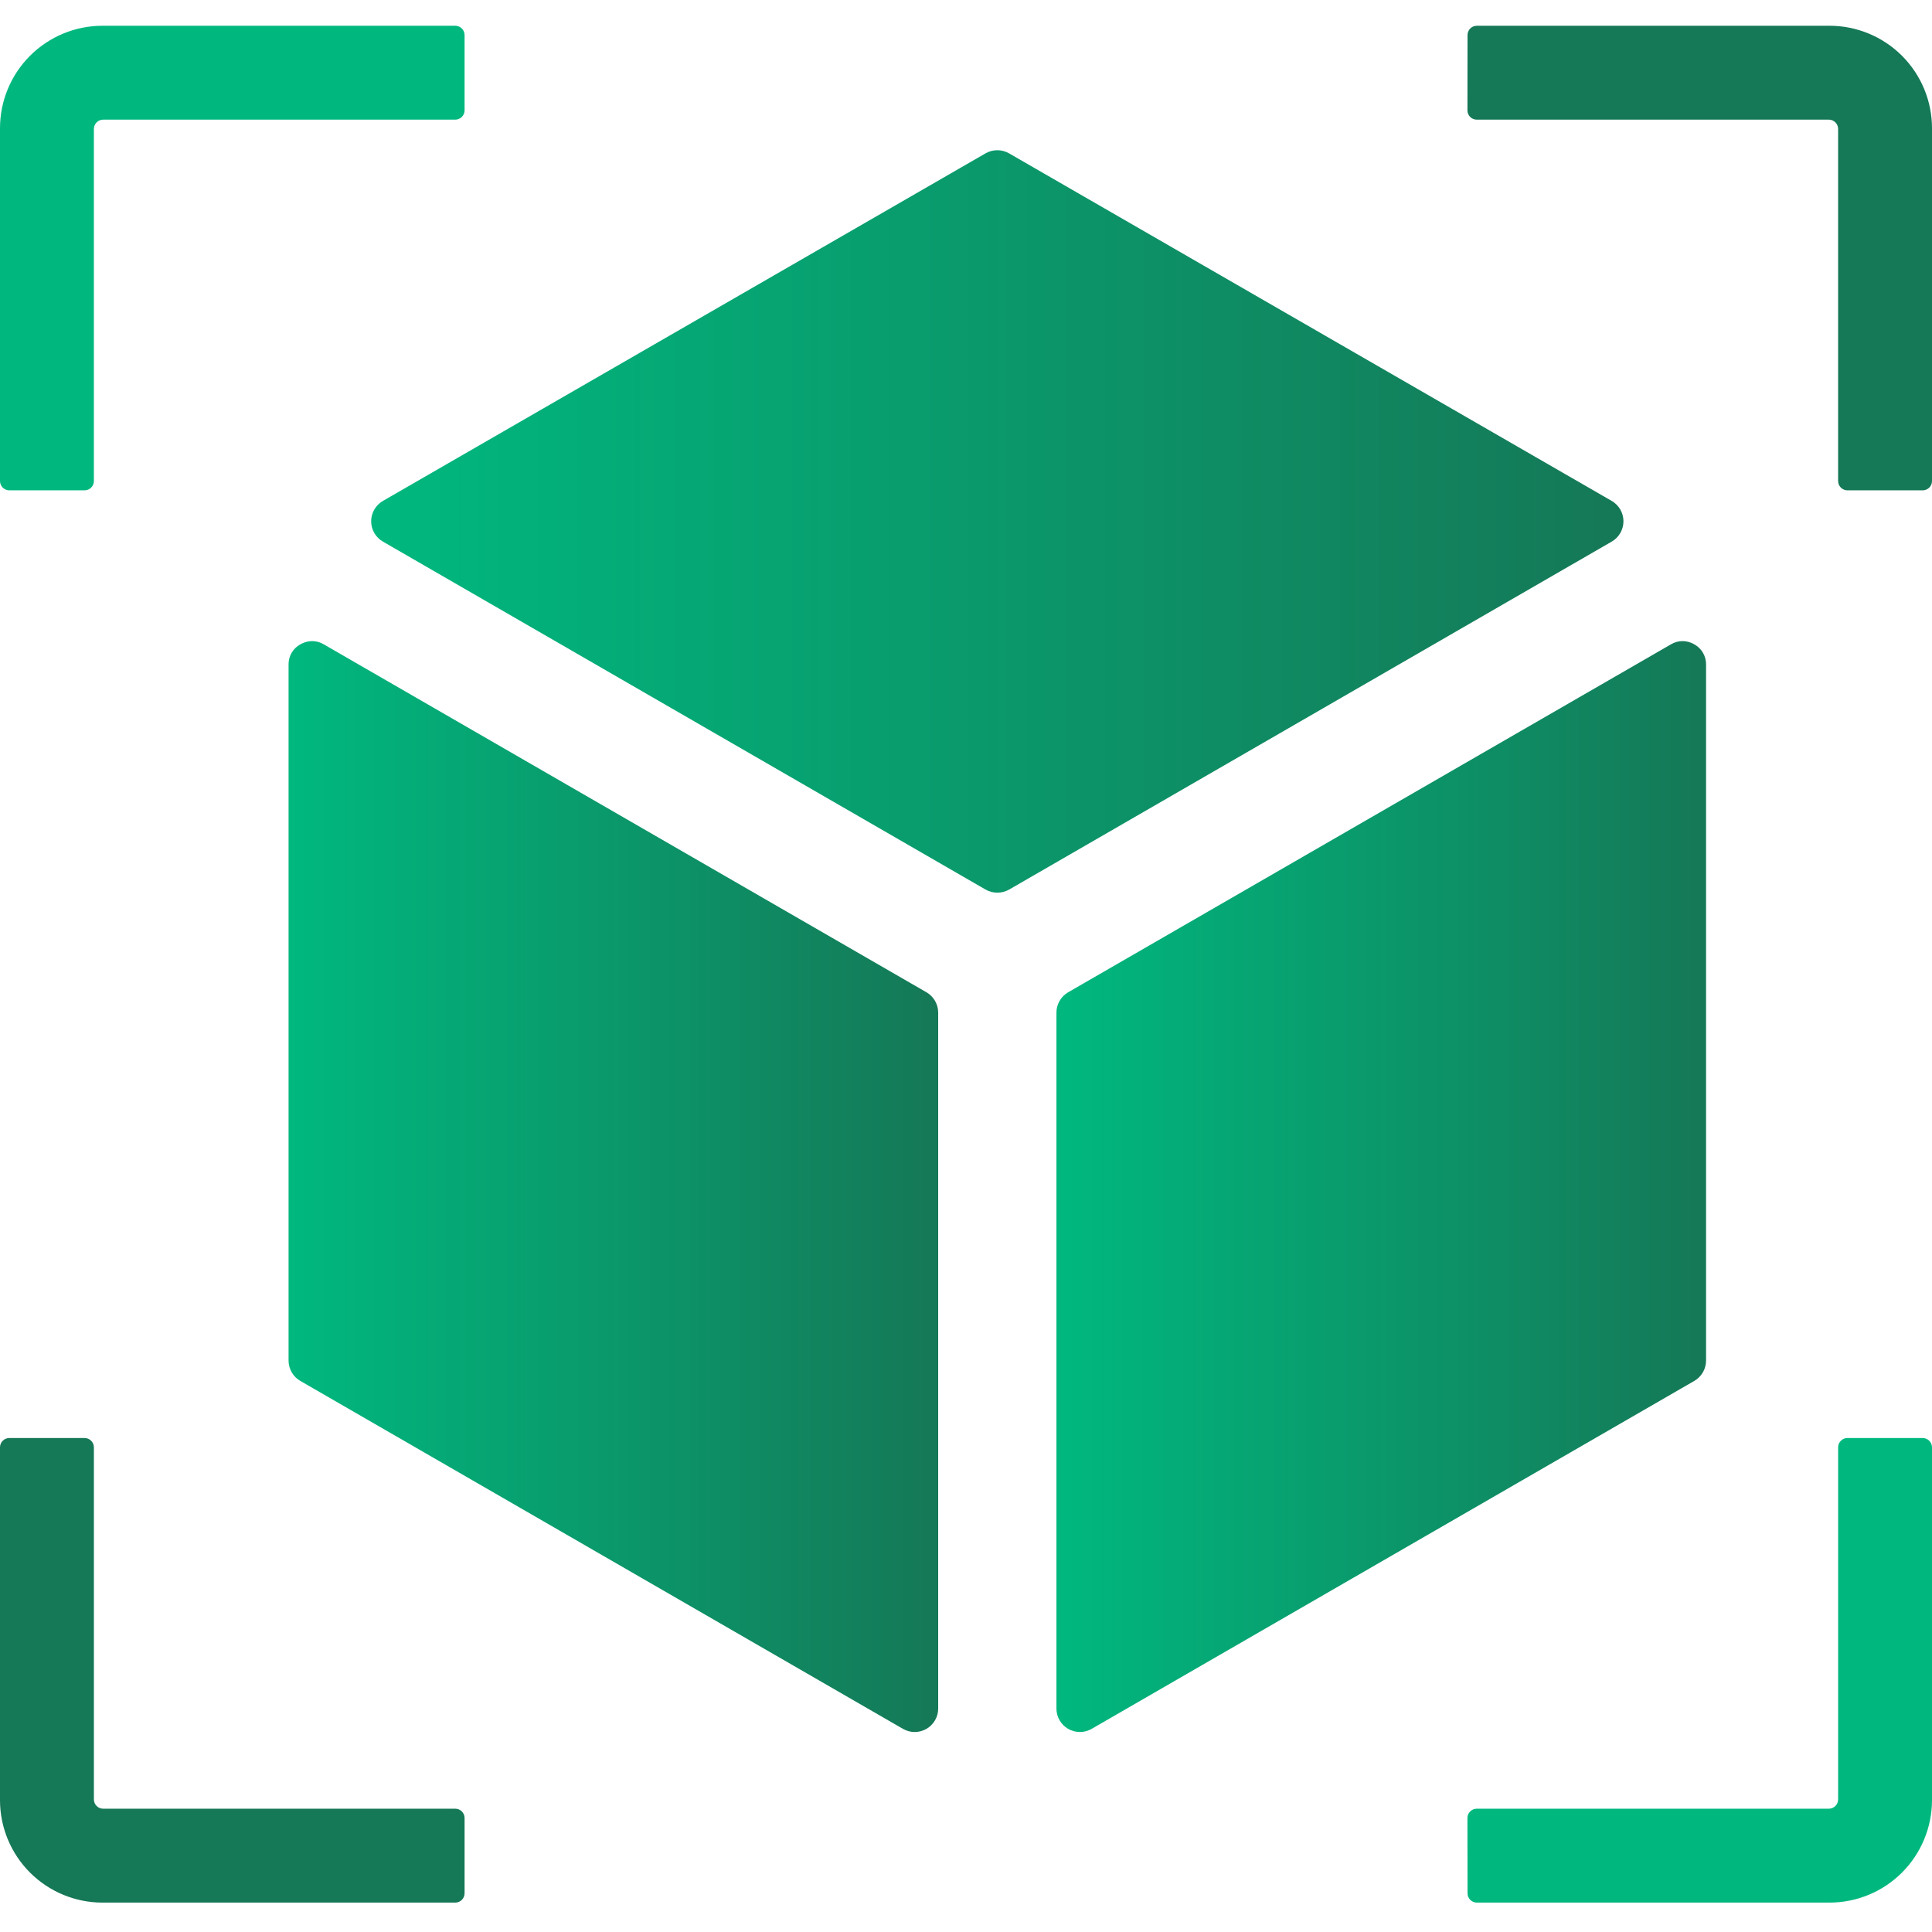
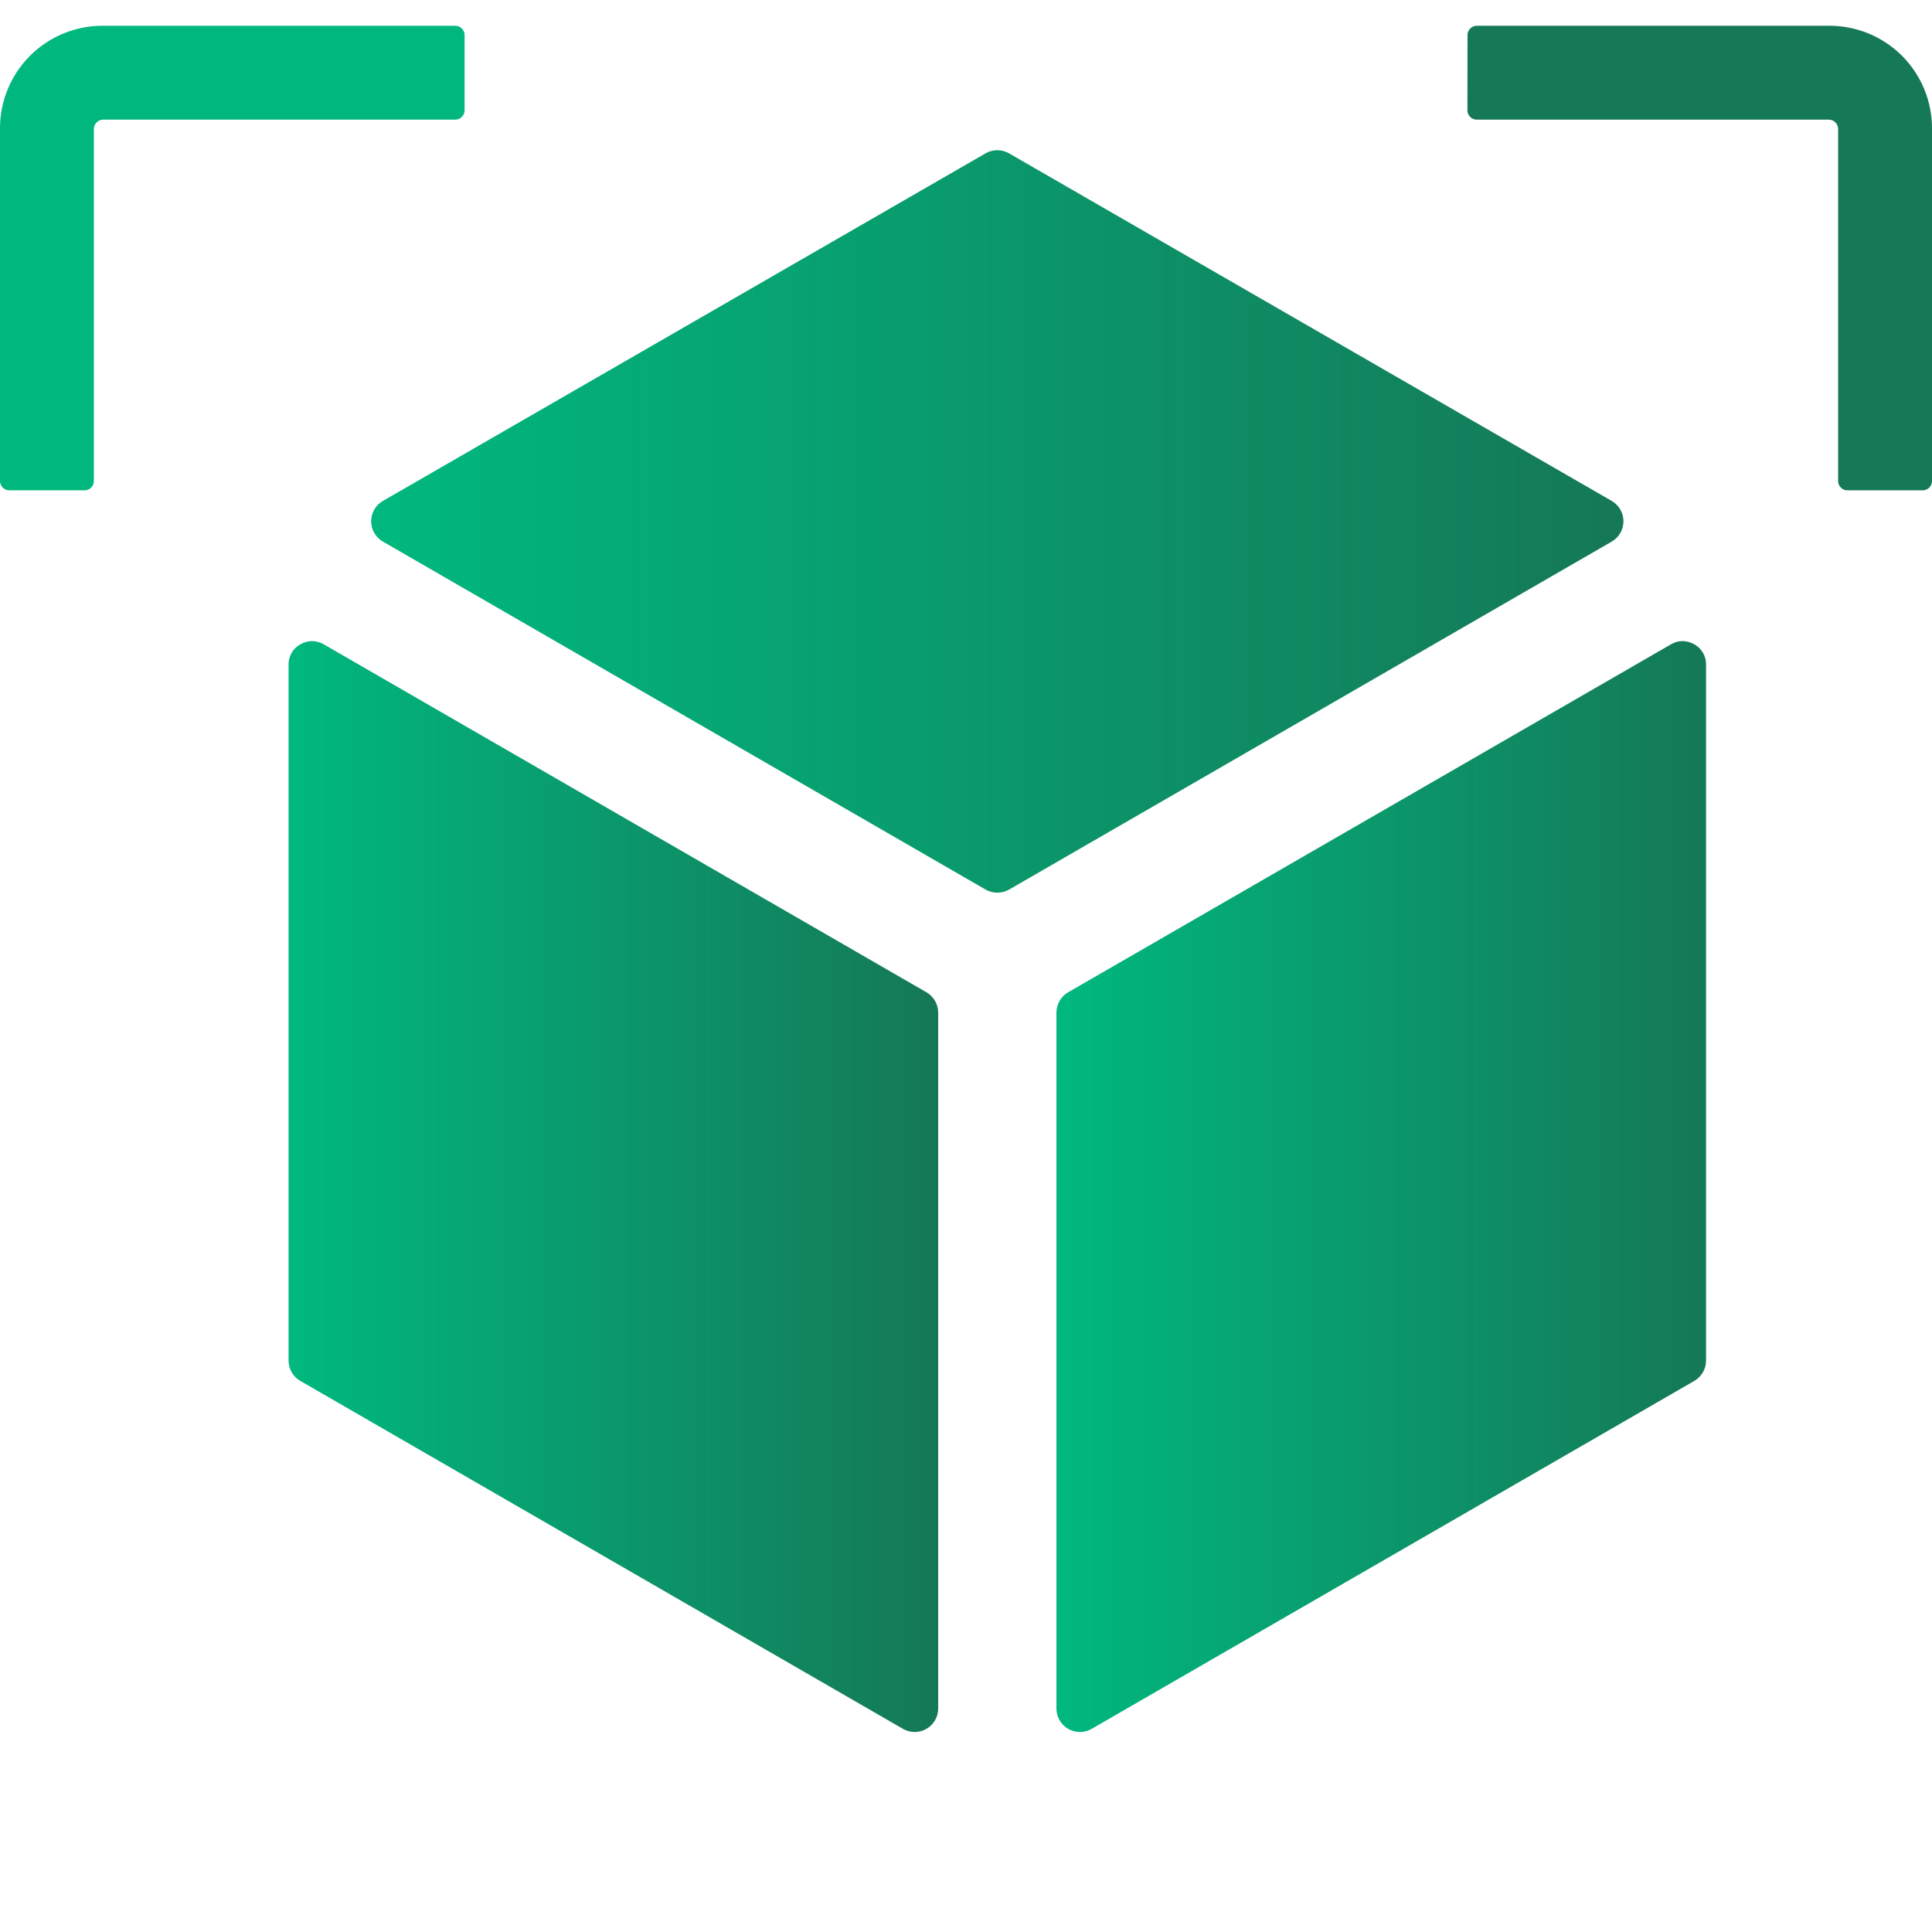
<svg xmlns="http://www.w3.org/2000/svg" xmlns:xlink="http://www.w3.org/1999/xlink" fill="none" height="300" viewBox="0 0 300 300" width="300">
  <linearGradient id="a">
    <stop offset="0" stop-color="#00b87e" />
    <stop offset="1" stop-color="#157857" />
  </linearGradient>
  <linearGradient id="b" gradientUnits="userSpaceOnUse" x1="164.042" x2="264.916" xlink:href="#a" y1="185.054" y2="185.054" />
  <linearGradient id="c" gradientUnits="userSpaceOnUse" x1="57.633" x2="252.09" xlink:href="#a" y1="81.518" y2="81.518" />
  <linearGradient id="d" gradientUnits="userSpaceOnUse" x1="44.808" x2="145.682" xlink:href="#a" y1="185.054" y2="185.054" />
  <clipPath id="e">
    <path d="m0 0h300v300h-300z" />
  </clipPath>
  <g clip-path="url(#e)">
-     <path d="m169.496 268.466 93.596-54.039c.554-.32 1.013-.78 1.333-1.333.32-.554.489-1.182.49-1.821v-108.064c.013-.642-.15-1.276-.471-1.832-.322-.556-.789-1.013-1.352-1.322-.553-.326-1.182-.501-1.823-.506-.638.002-1.263.177-1.809.506l-93.595 54.025c-.553.32-1.012.78-1.332 1.334-.32.553-.489 1.18-.491 1.82v108.078c.002.637.171 1.263.491 1.815.319.552.778 1.01 1.33 1.329s1.178.488 1.815.49c.638.002 1.265-.164 1.818-.48z" fill="url(#b)" />
+     <path d="m169.496 268.466 93.596-54.039c.554-.32 1.013-.78 1.333-1.333.32-.554.489-1.182.49-1.821v-108.064c.013-.642-.15-1.276-.471-1.832-.322-.556-.789-1.013-1.352-1.322-.553-.326-1.182-.501-1.823-.506-.638.002-1.263.177-1.809.506l-93.595 54.025c-.553.32-1.012.78-1.332 1.334-.32.553-.489 1.18-.491 1.82v108.078c.002.637.171 1.263.491 1.815.319.552.778 1.01 1.33 1.329s1.178.488 1.815.49c.638.002 1.265-.164 1.818-.48" fill="url(#b)" />
    <path d="m156.677 23.807c-.553-.316-1.178-.482-1.815-.482s-1.263.166-1.816.482l-93.595 53.981c-.553.32-1.012.78-1.331 1.334-.319.554-.487 1.181-.487 1.82 0 .639.168 1.266.487 1.82.319.553.778 1.014 1.331 1.334l93.595 54.039c.557.314 1.184.478 1.823.478s1.266-.164 1.823-.478l93.581-54.039c.553-.32 1.011-.78 1.33-1.334.319-.554.487-1.181.487-1.82 0-.639-.168-1.266-.487-1.82-.319-.553-.777-1.014-1.33-1.334z" fill="url(#c)" />
    <path d="m46.632 214.427 93.595 54.039c.554.316 1.181.482 1.818.48.638-.002 1.264-.171 1.816-.49s1.01-.777 1.33-1.329c.319-.552.489-1.178.491-1.815v-108.078c-.002-.64-.172-1.267-.492-1.82-.32-.554-.779-1.014-1.331-1.334l-93.581-54.025c-.547-.326-1.171-.501-1.809-.506-.646.006-1.28.18-1.837.506-.563.309-1.031.766-1.352 1.322s-.484 1.19-.471 1.832v108.064c.001.639.169 1.267.489 1.821.32.553.78 1.013 1.334 1.333z" fill="url(#d)" />
    <path d="m72.139 5.447c0-.384-.152-.752-.424-1.023-.271-.271-.639-.424-1.023-.424h-54.777c-4.221 0-8.269 1.677-11.254 4.661-2.985 2.985-4.661 7.033-4.661 11.254v54.777c0 .384.152.752.424 1.023.271.271.639.424 1.023.424h11.685c.384 0 .752-.152 1.023-.424.271-.271.424-.639.424-1.023v-54.667c0-.384.152-.752.424-1.023.271-.271.639-.424 1.023-.424h54.667c.384 0 .752-.152 1.023-.424.271-.271.424-.639.424-1.023z" fill="#00b87e" />
    <path d="m227.876 5.447c0-.384.152-.752.424-1.023.271-.271.639-.424 1.023-.424h54.762c4.221 0 8.269 1.677 11.254 4.661s4.661 7.033 4.661 11.254v54.777c0 .384-.152.752-.423 1.023-.272.271-.64.424-1.023.424h-11.685c-.384 0-.752-.152-1.023-.424-.272-.271-.424-.639-.424-1.023v-54.667c0-.384-.152-.752-.424-1.023-.271-.271-.639-.424-1.023-.424h-54.667c-.384 0-.751-.152-1.023-.424-.271-.271-.424-.639-.424-1.023z" fill="#157857" />
-     <path d="m72.139 293.988c0 .384-.152.752-.424 1.023s-.639.424-1.023.424h-54.777c-4.221 0-8.269-1.677-11.254-4.662-2.985-2.984-4.661-7.032-4.661-11.253v-54.777c0-.384.152-.752.424-1.023.271-.272.639-.424 1.023-.424h11.685c.384 0 .752.152 1.023.424.271.271.424.639.424 1.023v54.667c0 .383.152.751.424 1.023.271.271.639.423 1.023.423h54.667c.384 0 .752.153 1.023.424s.424.639.424 1.023z" fill="#157857" />
-     <path d="m227.876 293.988c0 .384.152.752.424 1.023.271.271.639.424 1.023.424h54.762c4.221 0 8.269-1.677 11.254-4.662 2.985-2.984 4.661-7.032 4.661-11.253v-54.777c0-.384-.152-.752-.423-1.023-.272-.272-.64-.424-1.023-.424h-11.685c-.384 0-.752.152-1.023.424-.272.271-.424.639-.424 1.023v54.667c0 .383-.152.751-.424 1.023-.271.271-.639.423-1.023.423h-54.667c-.384 0-.751.153-1.023.424-.271.271-.424.639-.424 1.023z" fill="#00b87e" />
  </g>
</svg>